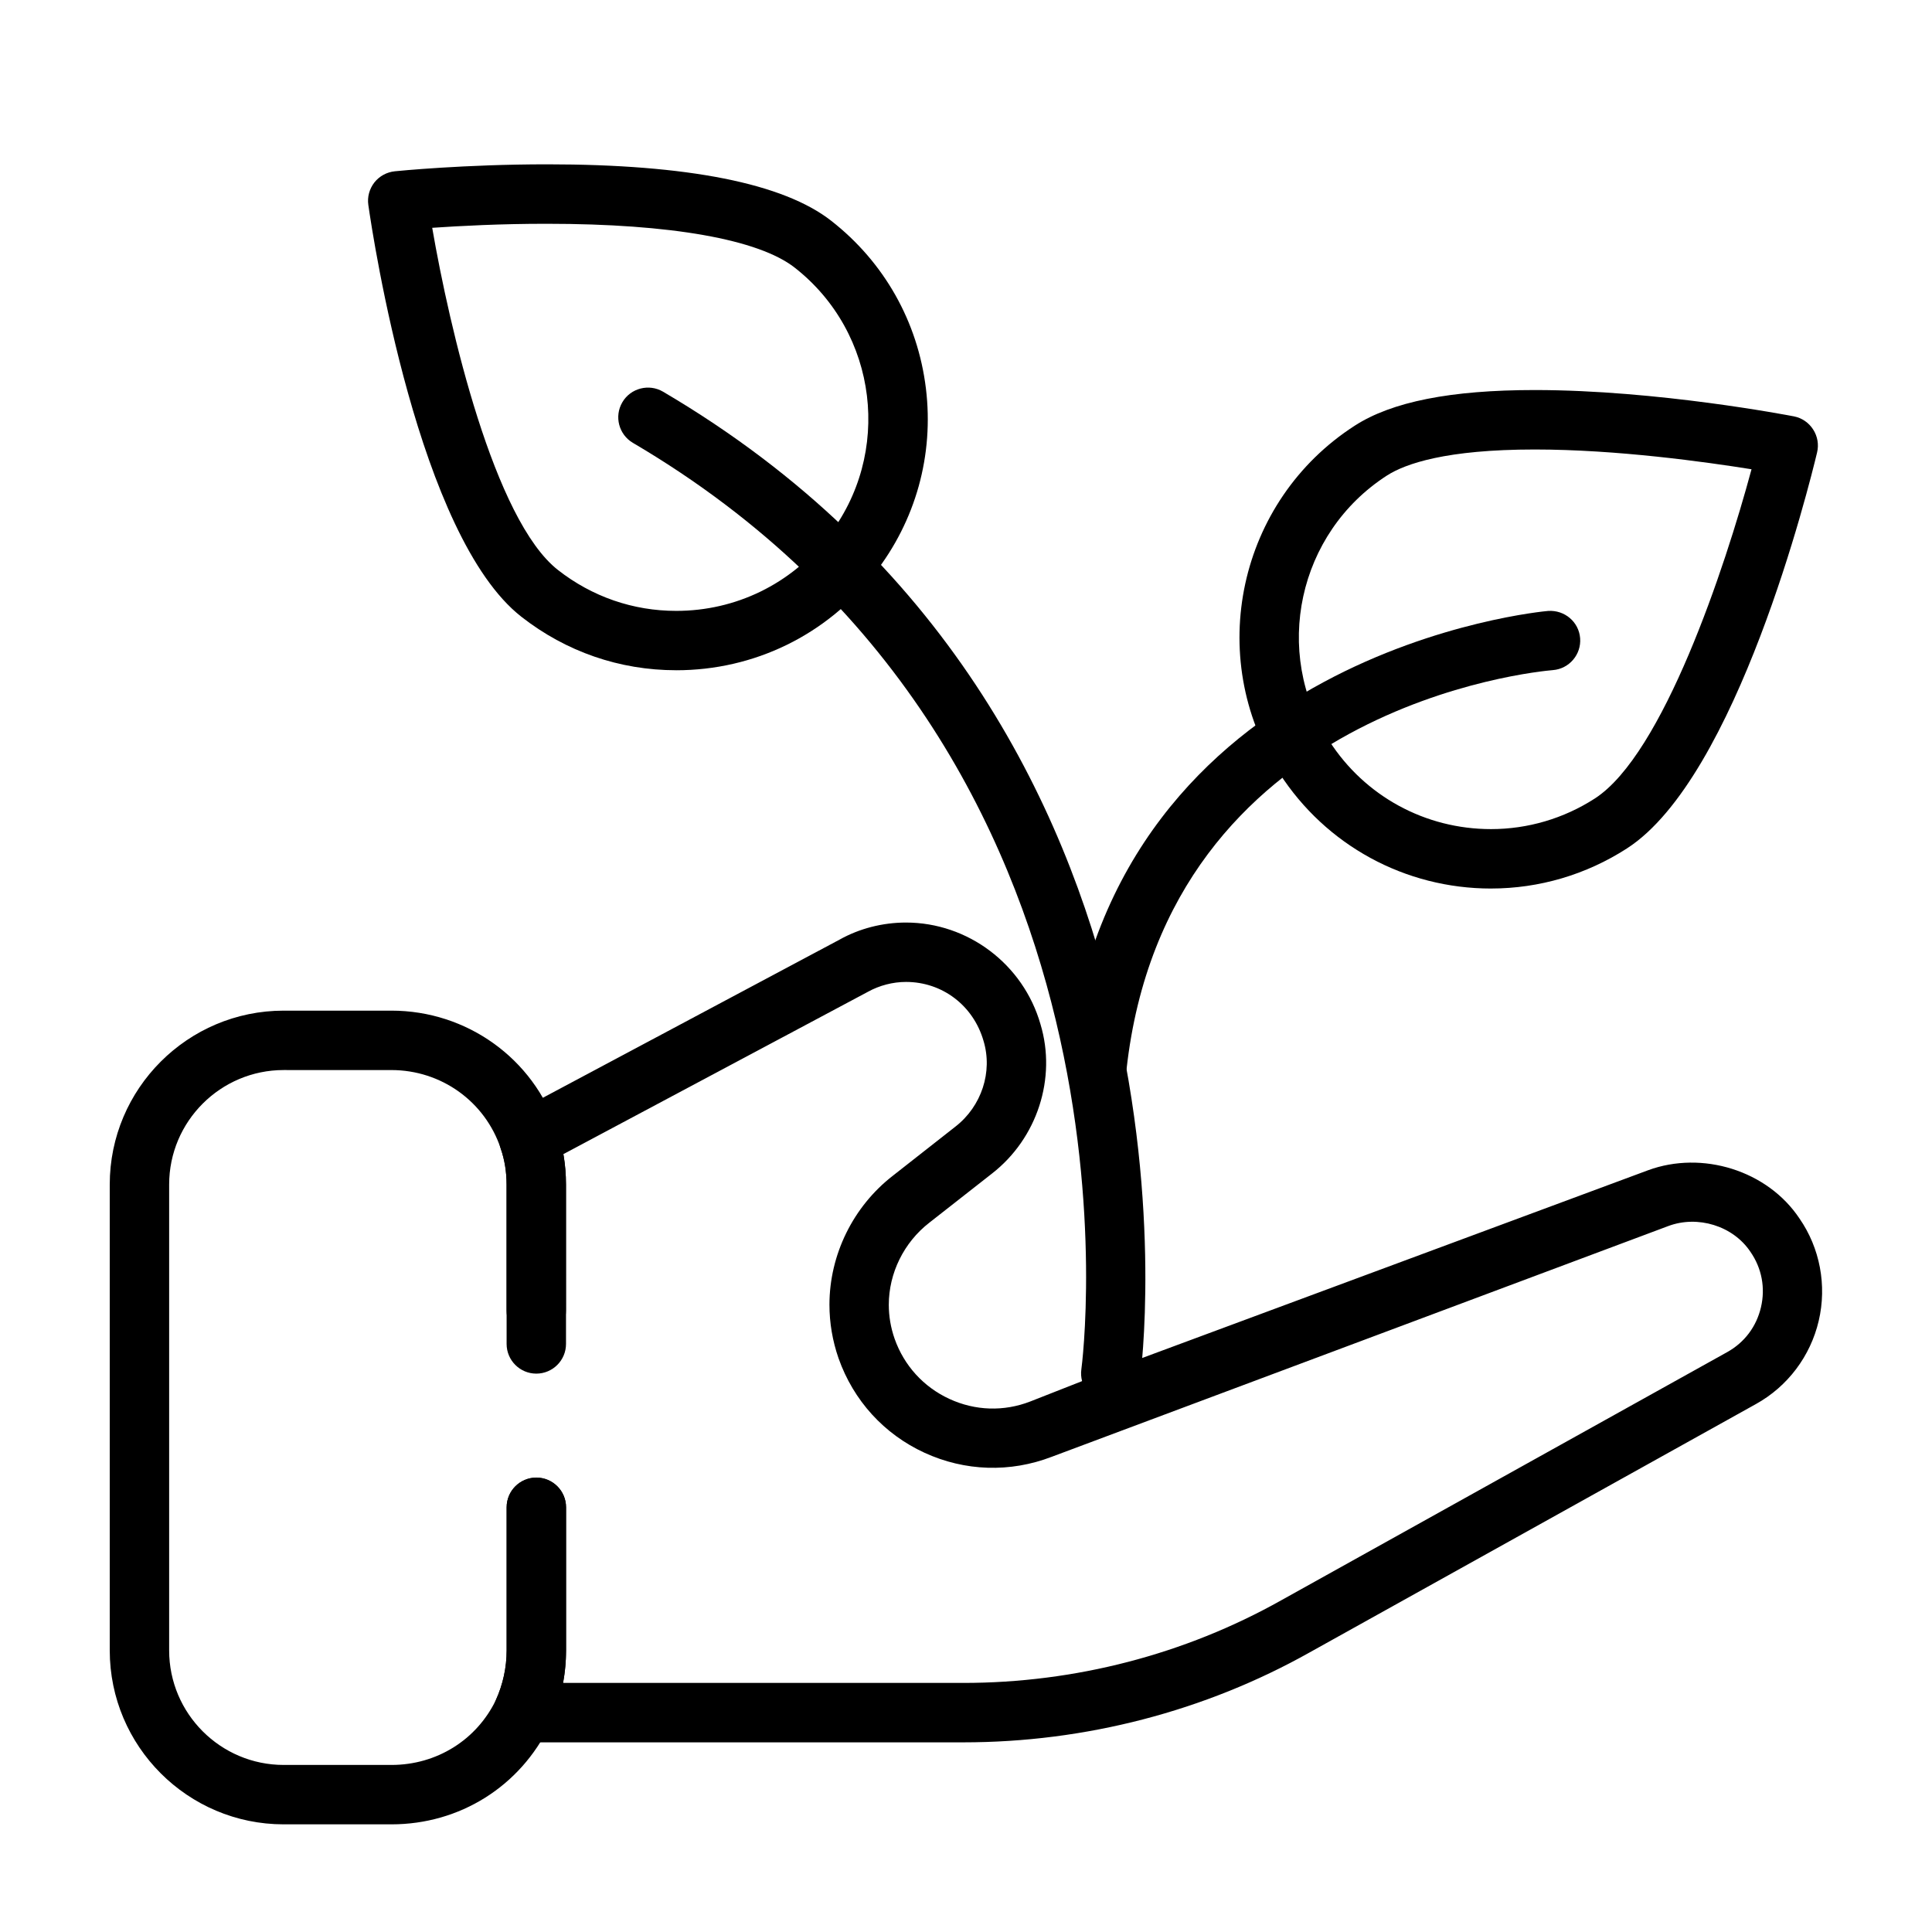
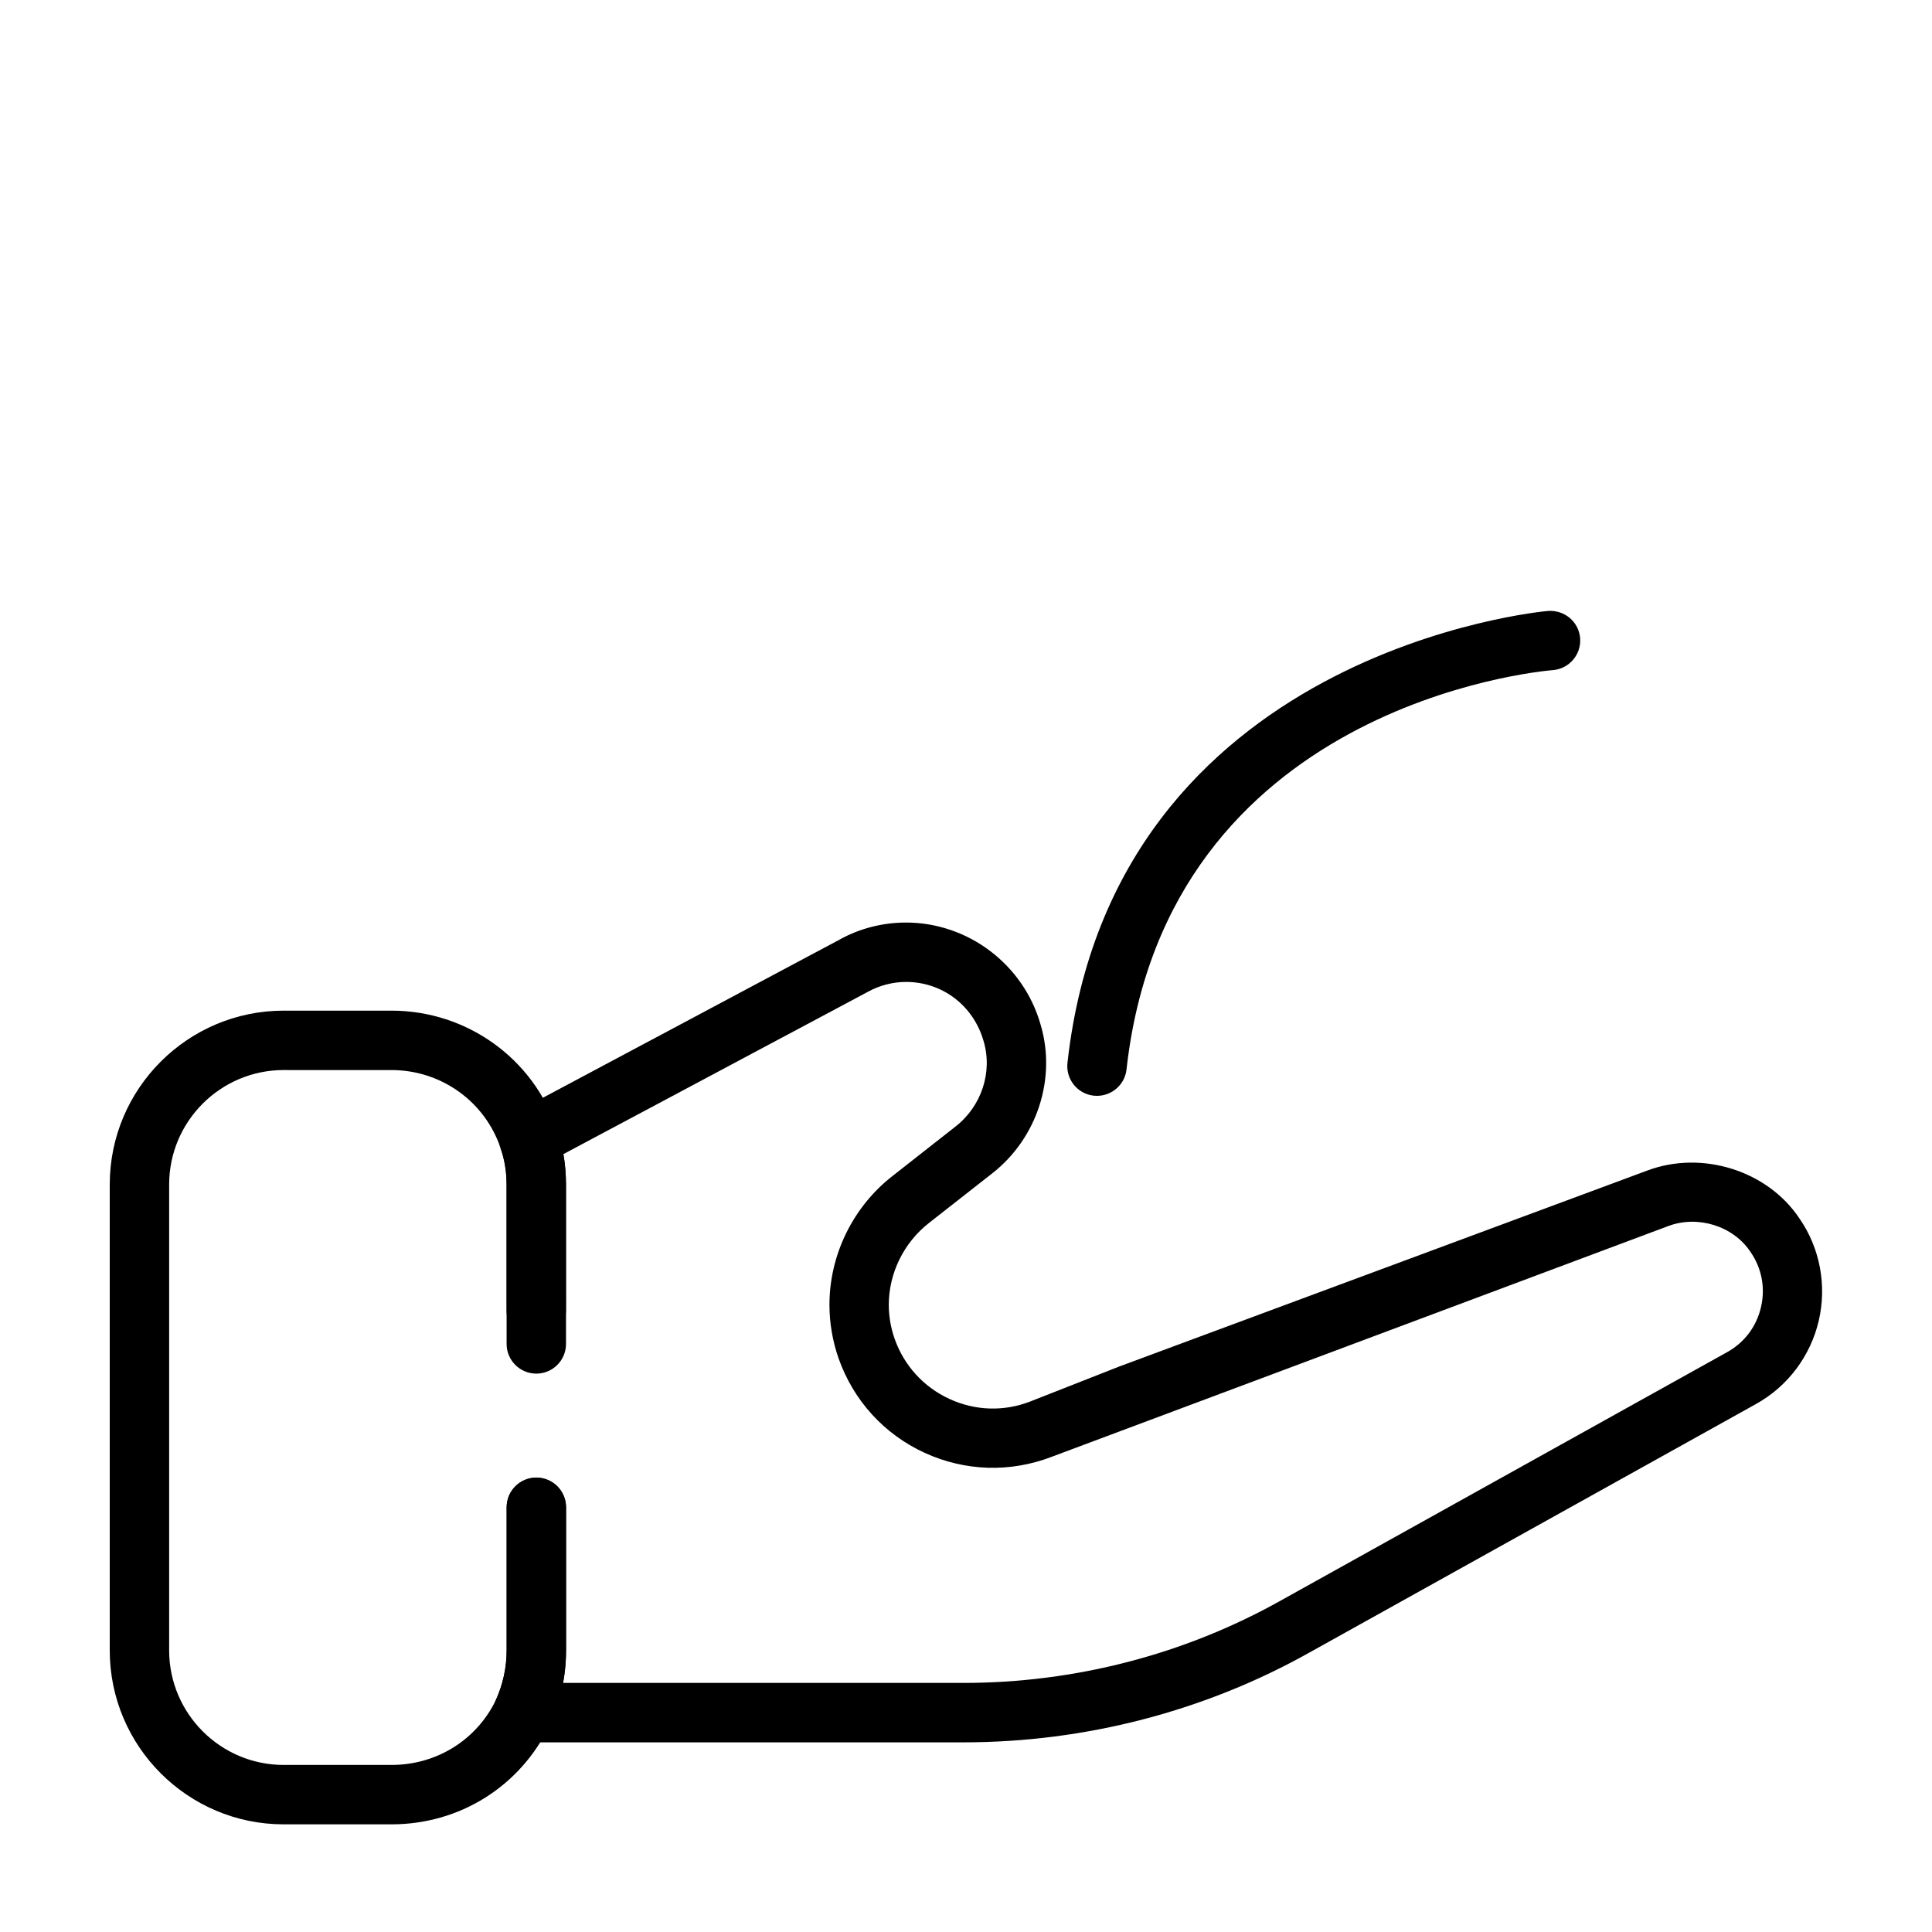
<svg xmlns="http://www.w3.org/2000/svg" fill="#000000" width="800px" height="800px" version="1.1" viewBox="144 144 512 512">
  <g>
    <path d="m247.74 627.47h-28.559c-25.41 0-46.098-20.672-46.098-46.098v-123.46c0-25.41 20.672-46.082 46.098-46.082h28.559c19.98 0 37.629 12.676 43.895 31.504 1.559 4.504 2.363 9.445 2.363 14.578v42.242c0 4.344-3.527 7.871-7.871 7.871s-7.871-3.527-7.871-7.871v-42.242c0-3.371-0.52-6.566-1.543-9.508-4.156-12.5-15.793-20.828-28.984-20.828l-28.547-0.004c-16.734 0-30.355 13.602-30.355 30.34v123.46c0 16.734 13.617 30.355 30.355 30.355h28.559c11.965 0 22.578-6.613 27.711-17.27 1.844-4.078 2.816-8.535 2.816-13.082v-37.91c0-4.344 3.527-7.871 7.871-7.871s7.871 3.527 7.871 7.871v37.91c0 6.801-1.449 13.445-4.297 19.742-7.856 16.324-23.898 26.352-41.973 26.352z" />
    <path d="m399.29 605.74h-116.76c-2.676 0-5.164-1.355-6.613-3.606-1.465-2.25-1.652-5.07-0.551-7.512 1.922-4.25 2.898-8.707 2.898-13.258v-37.926c0-4.344 3.527-7.871 7.871-7.871s7.871 3.527 7.871 7.871v37.926c0 2.914-0.27 5.793-0.789 8.629h106.07c29.582 0 58.695-7.559 84.199-21.867l118.25-65.809c4.582-2.551 7.746-6.769 8.941-11.887 1.195-5.133 0.219-10.328-2.785-14.672-4.676-6.992-14.027-9.699-21.68-6.879l-163.47 61.18c-11.051 4.25-23.02 3.856-33.723-1.055-10.754-4.945-18.844-13.855-22.797-25.047-1.605-4.629-2.41-9.398-2.41-14.199 0-13.227 6.266-25.992 16.766-34.148l16.625-13.051c6.926-5.383 9.918-14.5 7.445-22.703-2.707-9.398-10.941-15.633-20.547-15.633-3.481 0-7.039 0.93-10.059 2.598l-80.75 43.043c0.457 2.613 0.691 5.289 0.691 8.047l0.004 33.398c0 4.344-3.527 7.871-7.871 7.871s-7.871-3.527-7.871-7.871v-33.395c0-3.371-0.52-6.566-1.543-9.508-1.258-3.652 0.332-7.699 3.731-9.523l86.074-45.879c5.258-2.945 11.398-4.519 17.586-4.519 16.438 0 31.094 11.066 35.645 26.938 4.312 14.297-0.852 30.246-12.848 39.582l-16.625 13.035c-6.723 5.227-10.723 13.352-10.723 21.742 0 3.039 0.52 6.078 1.543 9.004 2.504 7.102 7.668 12.785 14.531 15.949 6.832 3.148 14.422 3.387 21.41 0.676l23.633-9.289 140.09-51.988c14.344-5.289 31.66 0.031 40.148 12.801 5.398 7.793 7.289 17.711 5.086 27.094-2.188 9.367-8.234 17.398-16.641 22.059l-118.22 65.793c-27.789 15.609-59.559 23.859-91.836 23.859z" />
-     <path d="m323.2 321.62c-15.004 0-29.191-4.914-41.027-14.168-27.27-21.336-39.285-100.2-40.559-109.12-0.316-2.141 0.285-4.281 1.605-5.984 1.324-1.668 3.273-2.738 5.418-2.957 0.738-0.078 18.48-1.844 40.367-1.844 37.266 0 62.613 5.039 75.289 14.973 14.027 10.957 22.922 26.734 25.082 44.398 2.156 17.664-2.691 35.109-13.664 49.137-12.727 16.25-31.84 25.57-52.512 25.57zm-64.66-117.25c4.598 26.641 16.406 77.445 33.332 90.688 9.035 7.07 19.883 10.832 31.332 10.832 15.777 0 30.402-7.117 40.117-19.523 17.301-22.105 13.398-54.145-8.723-71.445-9.574-7.496-32.875-11.617-65.59-11.617-12.254-0.02-23.32 0.578-30.469 1.066z" />
-     <path d="m539.14 379.47c-22.781 0-43.754-11.43-56.082-30.559-19.883-30.891-10.926-72.219 19.965-92.102 9.84-6.344 25.441-9.445 47.703-9.445 32.48 0 67.227 6.707 68.676 6.977 2.109 0.41 3.953 1.668 5.102 3.481 1.164 1.793 1.543 4 1.039 6.094-2.094 8.77-21.285 86.199-50.398 104.93-10.781 6.953-23.234 10.621-36.004 10.621zm11.586-116.35c-23.508 0-34.289 3.762-39.188 6.91-23.586 15.207-30.434 46.762-15.242 70.359 9.414 14.625 25.41 23.332 42.84 23.332 9.746 0 19.27-2.801 27.504-8.109 18.074-11.652 34.496-61.133 41.531-87.254-12.102-1.934-35.637-5.238-57.445-5.238z" />
-     <path d="m438.38 515.84c-0.363 0-0.754-0.031-1.117-0.078-4.297-0.613-7.289-4.598-6.691-8.895 0.234-1.637 21.316-163.11-118.84-245.5-3.746-2.203-5.008-7.023-2.801-10.77 2.203-3.762 7.07-4.977 10.77-2.801 149.43 87.805 126.71 259.54 126.46 261.29-0.57 3.93-3.941 6.75-7.781 6.75z" />
    <path d="m434.73 434.41c-0.301 0-0.582-0.016-0.898-0.047-4.312-0.473-7.43-4.375-6.941-8.707 12.156-109.36 126.25-119.67 127.39-119.75 4.344-0.285 8.125 2.883 8.469 7.211 0.348 4.312-2.883 8.125-7.211 8.469-4.172 0.348-102.29 9.508-113 105.83-0.441 4-3.859 6.992-7.809 6.992z" />
  </g>
</svg>